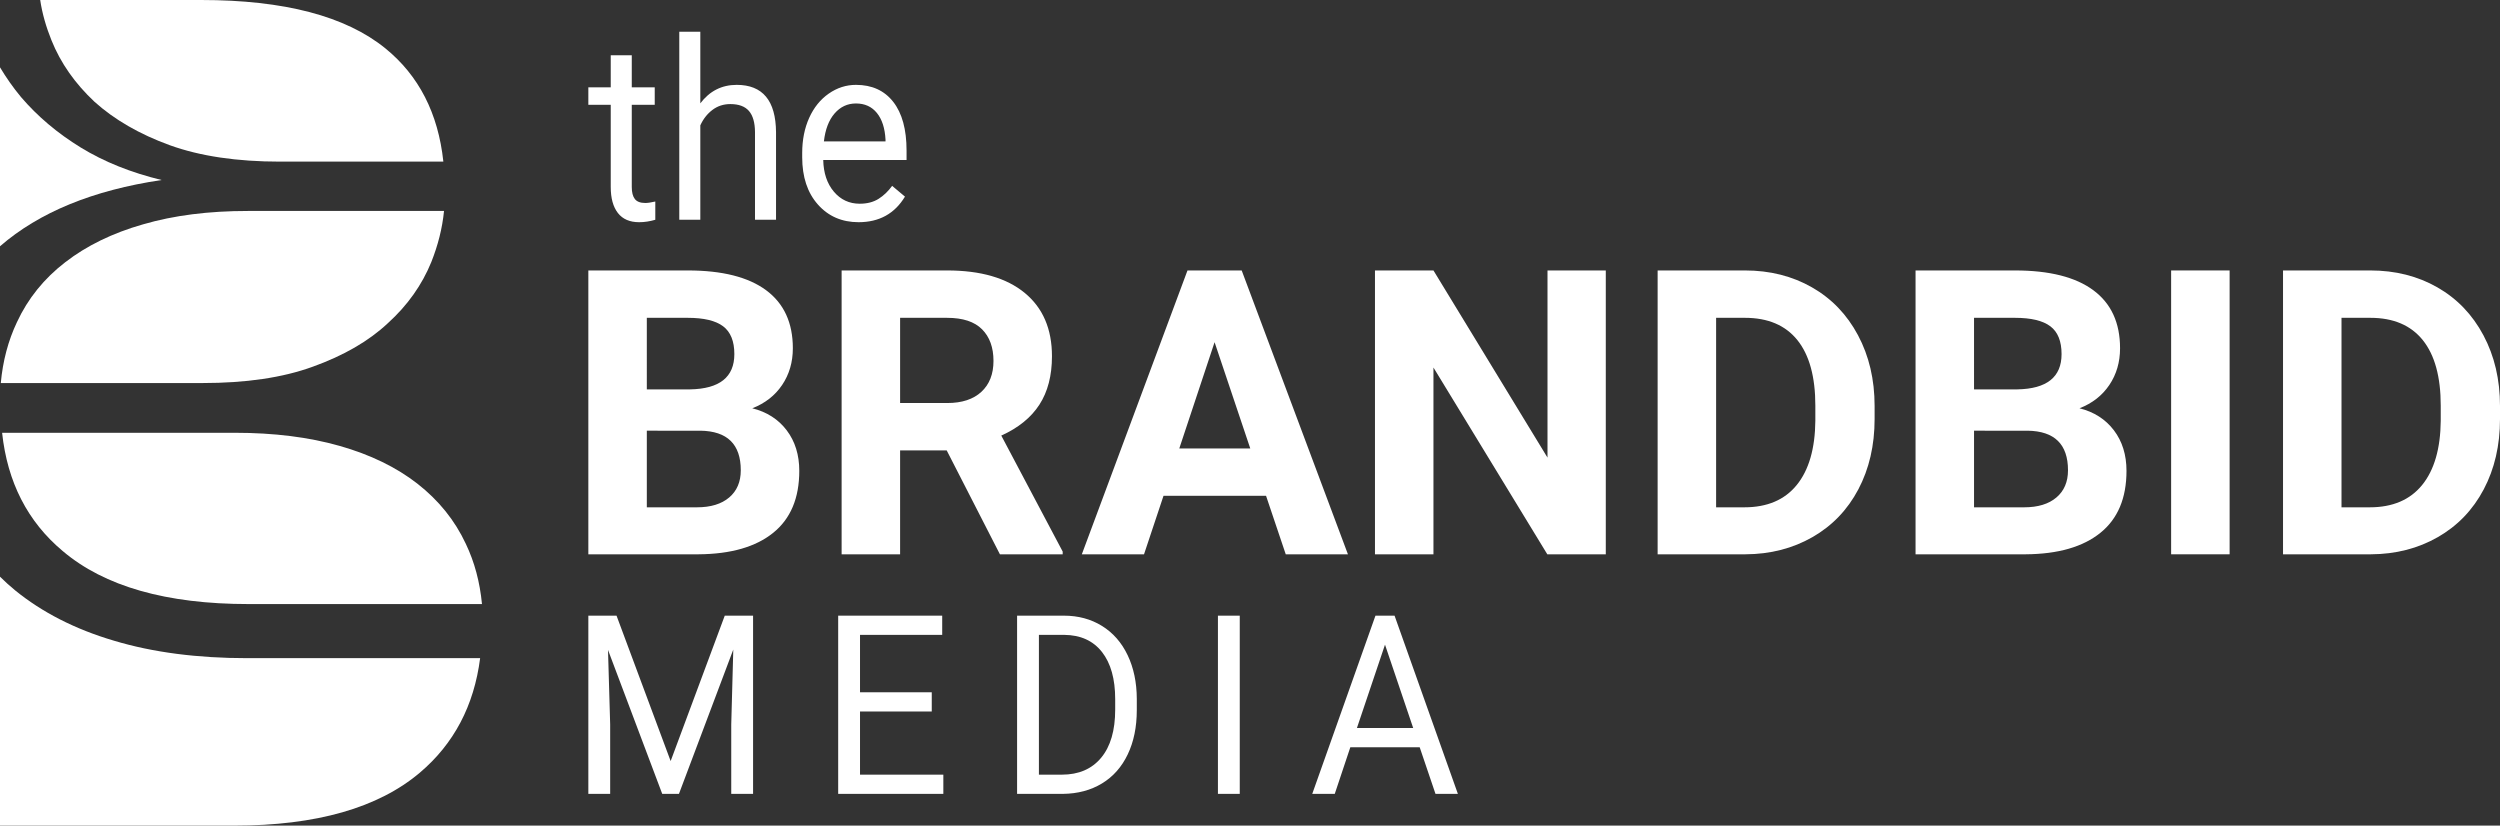
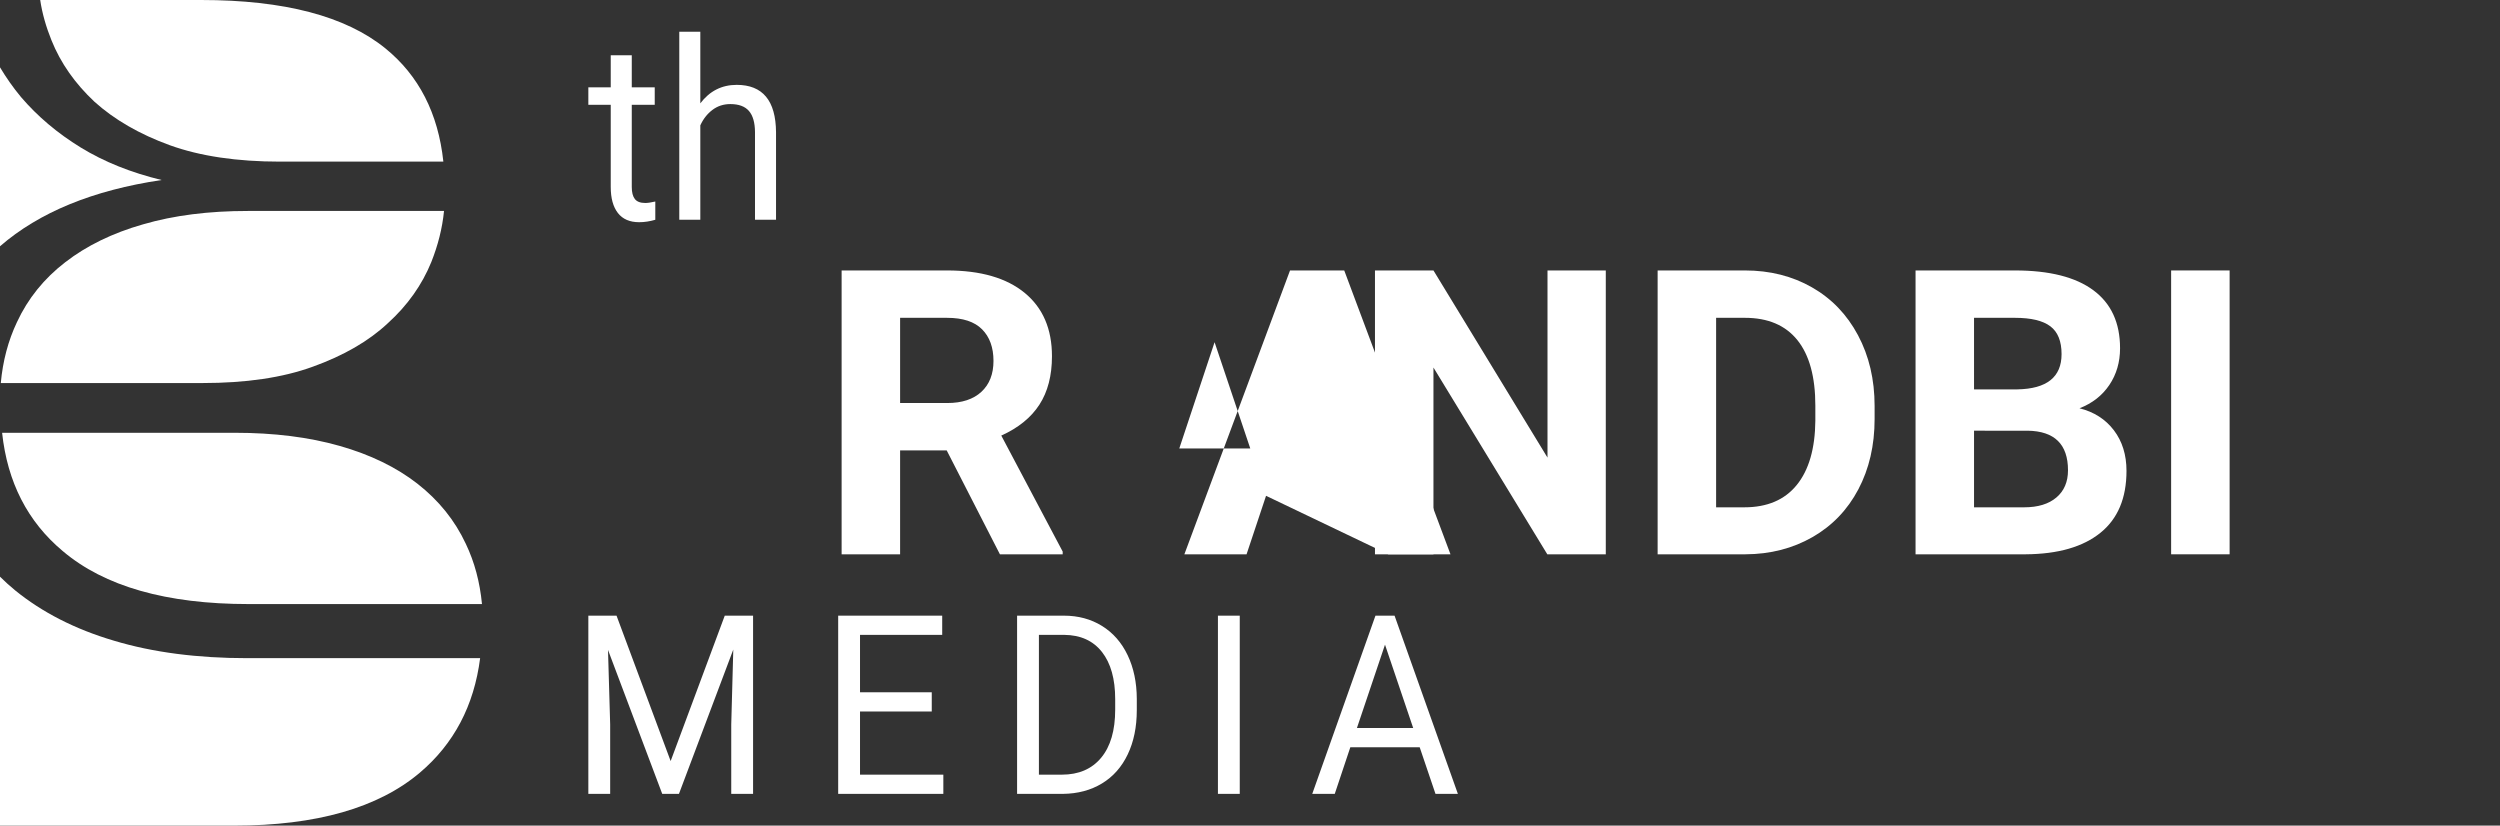
<svg xmlns="http://www.w3.org/2000/svg" id="Layer_1" x="0px" y="0px" viewBox="0 0 1160.472 383.241" style="enable-background:new 0 0 1160.472 383.241;" xml:space="preserve">
  <rect x="0" y="0" width="1160.472" height="383.241" fill="#333333" stroke="none" />
  <style type="text/css">	.st0{fill:#FFFFFF;}	.st1{fill:#1B9C85;}	.st2{fill:#3F3F3F;}	.st3{fill:#2D2D2D;}</style>
  <g>
    <g>
      <g>
        <path class="st0" d="M23.881,18.665C21.426,12.586,19.585,6.262,18.662,0h74.66c38.619,0,67.168,7.49,85.587,22.471    c15.472,12.586,24.499,30.085,26.894,52.556h-75.766c-19.954,0-37.084-2.517-51.204-7.613    c-14.183-5.158-25.788-11.911-34.998-20.2C34.812,38.742,28.18,29.348,23.881,18.665z" />
        <path class="st0" d="M75.026,83.561C43.161,88.289,18.173,98.542,0,114.321v-83.07c2.884,4.789,6.077,9.394,9.761,13.814    c7.612,8.903,16.884,16.761,27.692,23.392C48.38,75.15,60.842,80.123,75.026,83.561z" />
        <path class="st0" d="M115.057,97.928h91.052c-0.797,8.104-2.824,15.963-5.894,23.7c-4.299,10.56-10.99,20.077-20.14,28.365    c-9.024,8.473-20.689,15.103-34.812,20.2c-14.12,5.158-31.25,7.613-51.204,7.613H0.369c0.92-10.192,3.436-19.708,7.489-28.243    c5.096-10.99,12.585-20.261,22.472-27.875c9.761-7.552,21.858-13.507,36.101-17.559C80.737,99.954,96.883,97.928,115.057,97.928z    " />
      </g>
      <g>
        <path class="st0" d="M114.811,305.512H222.87c-2.824,22.103-12.216,39.786-27.934,53.109    c-19.339,16.393-48.137,24.62-86.265,24.62H0V267.691c2.149,2.149,4.542,4.298,6.997,6.324    c12.525,10.192,27.815,18.051,45.925,23.392C71.095,302.872,91.787,305.512,114.811,305.512z" />
        <path class="st0" d="M216.239,252.465c4.053,8.473,6.508,17.743,7.492,27.936H115.425c-38.127,0-66.922-8.166-86.325-24.62    c-16.27-13.63-25.662-31.927-28.12-54.889h108c18.233,0,34.383,2.026,48.626,6.078c14.306,4.052,26.4,9.946,36.164,17.559    C203.654,232.265,211.142,241.536,216.239,252.465z" />
      </g>
    </g>
    <g>
      <g>
        <path class="st0" d="M286.187,285.78l25.118,67.5l25.118-67.5h13.144v82.727h-10.133v-32.216l0.947-34.773l-25.223,66.989h-7.76    l-25.17-66.818l1.004,34.602v32.216H273.1V285.78H286.187z" />
        <path class="st0" d="M432.509,330.269h-33.3v29.318h38.679v8.92h-48.812V285.78h48.286v8.92h-38.153v26.648h33.3V330.269z" />
        <path class="st0" d="M472.12,368.507V285.78h21.69c6.681,0,12.595,1.591,17.727,4.773c5.137,3.182,9.105,7.708,11.903,13.58    c2.798,5.871,4.214,12.614,4.247,20.227v5.284c0,7.803-1.397,14.64-4.195,20.511c-2.798,5.871-6.79,10.379-11.979,13.523    c-5.189,3.144-11.231,4.754-18.13,4.83H472.12z M482.253,294.7v64.886h10.658c7.813,0,13.887-2.618,18.234-7.85    c4.342-5.227,6.515-12.68,6.515-22.349v-4.834c0-9.399-2.05-16.709-6.146-21.922c-4.1-5.213-9.915-7.855-17.443-7.931H482.253z" />
        <path class="st0" d="M575.482,368.507H565.35V285.78h10.133V368.507z" />
        <path class="st0" d="M659.001,346.86h-32.192l-7.23,21.648h-10.45l29.342-82.727h8.868l29.394,82.727h-10.398L659.001,346.86z     M629.867,337.939h26.122l-13.087-38.693L629.867,337.939z" />
      </g>
      <g>
-         <path class="st0" d="M273.1,257.301V125.539h46.149c15.986,0,28.116,3.064,36.38,9.188c8.264,6.124,12.4,15.096,12.4,26.921    c0,6.454-1.663,12.14-4.978,17.059c-3.32,4.919-7.934,8.519-13.847,10.812c6.754,1.692,12.081,5.101,15.972,10.226    c3.891,5.13,5.839,11.402,5.839,18.824c0,12.671-4.043,22.263-12.13,28.775c-8.082,6.517-19.607,9.838-34.565,9.956H273.1z     M300.247,180.743h20.089c13.694-0.241,20.541-5.701,20.541-16.38c0-5.971-1.731-10.271-5.204-12.897    c-3.468-2.622-8.943-3.935-16.424-3.935h-19.002V180.743z M300.247,199.927v35.563h23.256c6.395,0,11.387-1.52,14.978-4.57    c3.586-3.045,5.381-7.255,5.381-12.622c0-12.066-6.242-18.19-18.731-18.372H300.247z" />
        <path class="st0" d="M439.446,209.066h-21.628v48.234h-27.147V125.539h48.957c15.563,0,27.57,3.473,36.016,10.408    c8.446,6.941,12.666,16.744,12.666,29.41c0,8.992-1.943,16.488-5.834,22.489c-3.891,6.006-9.789,10.782-17.693,14.343    l28.505,53.842v1.269h-29.139L439.446,209.066z M417.818,187.079h21.899c6.818,0,12.095-1.736,15.839-5.204    c3.738-3.468,5.608-8.249,5.608-14.343c0-6.213-1.761-11.102-5.293-14.663c-3.527-3.556-8.942-5.337-16.242-5.337h-21.81V187.079    z" />
-         <path class="st0" d="M587.686,230.153h-47.6l-9.046,27.147h-28.869l49.046-131.761h25.16l49.316,131.761h-28.869L587.686,230.153    z M547.415,208.161h32.942l-16.562-49.316L547.415,208.161z" />
+         <path class="st0" d="M587.686,230.153l-9.046,27.147h-28.869l49.046-131.761h25.16l49.316,131.761h-28.869L587.686,230.153    z M547.415,208.161h32.942l-16.562-49.316L547.415,208.161z" />
        <path class="st0" d="M745.389,257.301h-27.147l-52.848-86.695v86.695h-27.147V125.539h27.147l52.937,86.877v-86.877h27.059    V257.301z" />
        <path class="st0" d="M769.452,257.301V125.539h40.541c11.584,0,21.943,2.612,31.082,7.831    c9.139,5.219,16.276,12.637,21.402,22.258c5.13,9.626,7.693,20.561,7.693,32.809v6.06c0,12.248-2.518,23.138-7.555,32.671    c-5.037,9.533-12.145,16.921-21.313,22.169c-9.169,5.248-19.518,7.905-31.038,7.964H769.452z M796.6,147.531v87.959h13.124    c10.615,0,18.731-3.468,24.339-10.403c5.612-6.941,8.475-16.862,8.598-29.774v-6.97c0-13.394-2.774-23.542-8.323-30.453    c-5.553-6.906-13.665-10.359-24.343-10.359H796.6z" />
        <path class="st0" d="M889.177,257.301V125.539h46.149c15.986,0,28.116,3.064,36.38,9.188c8.264,6.124,12.4,15.096,12.4,26.921    c0,6.454-1.663,12.14-4.978,17.059c-3.32,4.919-7.934,8.519-13.847,10.812c6.754,1.692,12.081,5.101,15.972,10.226    c3.891,5.13,5.839,11.402,5.839,18.824c0,12.671-4.043,22.263-12.13,28.775c-8.082,6.517-19.607,9.838-34.565,9.956H889.177z     M916.325,180.743h20.089c13.694-0.241,20.541-5.701,20.541-16.38c0-5.971-1.731-10.271-5.204-12.897    c-3.468-2.622-8.942-3.935-16.424-3.935h-19.002V180.743z M916.325,199.927v35.563h23.256c6.395,0,11.387-1.52,14.978-4.57    c3.586-3.045,5.381-7.255,5.381-12.622c0-12.066-6.242-18.19-18.731-18.372H916.325z" />
        <path class="st0" d="M1034.963,257.301h-27.147V125.539h27.147V257.301z" />
-         <path class="st0" d="M1059.754,257.301V125.539h40.541c11.584,0,21.943,2.612,31.082,7.831    c9.139,5.219,16.276,12.637,21.402,22.258c5.13,9.626,7.693,20.561,7.693,32.809v6.06c0,12.248-2.518,23.138-7.555,32.671    s-12.145,16.921-21.313,22.169c-9.169,5.248-19.518,7.905-31.038,7.964H1059.754z M1086.901,147.531v87.959h13.124    c10.615,0,18.731-3.468,24.339-10.403c5.612-6.941,8.475-16.862,8.598-29.774v-6.97c0-13.394-2.774-23.542-8.323-30.453    c-5.553-6.906-13.665-10.359-24.343-10.359H1086.901z" />
      </g>
      <g>
        <path class="st0" d="M293.261,25.642v14.886h10.658v8.125h-10.658v38.172c0,2.467,0.473,4.313,1.425,5.549    c0.952,1.231,2.566,1.847,4.853,1.847c1.127,0,2.675-0.227,4.645-0.682v8.475c-2.566,0.748-5.066,1.127-7.495,1.127    c-4.361,0-7.652-1.42-9.867-4.261s-3.324-6.875-3.324-12.102V48.654H273.1v-8.125h10.398V25.642H293.261z" />
        <path class="st0" d="M325.079,47.972c4.328-5.72,9.957-8.58,16.889-8.58c12.069,0,18.153,7.33,18.258,21.989v40.625h-9.763    V61.324c-0.033-4.432-0.975-7.708-2.822-9.83c-1.847-2.121-4.721-3.182-8.627-3.182c-3.168,0-5.947,0.909-8.338,2.727    c-2.396,1.818-4.257,4.205-5.597,7.159v43.807h-9.763V14.733h9.763V47.972z" />
-         <path class="st0" d="M398.546,103.142c-7.741,0-14.039-2.737-18.892-8.21c-4.858-5.473-7.282-12.794-7.282-21.96V71.04    c0-6.098,1.08-11.544,3.243-16.335c2.164-4.792,5.189-8.542,9.077-11.25c3.887-2.708,8.101-4.063,12.637-4.063    c7.424,0,13.196,2.633,17.311,7.898c4.119,5.265,6.174,12.803,6.174,22.614v4.375h-38.679c0.137,6.061,1.785,10.956,4.934,14.688    c3.149,3.731,7.15,5.597,12.003,5.597c3.447,0,6.368-0.758,8.759-2.273c2.396-1.515,4.489-3.523,6.283-6.023l5.961,5    C415.293,99.184,408.115,103.142,398.546,103.142z M397.329,48.029c-3.939,0-7.244,1.544-9.92,4.631    c-2.675,3.087-4.328,7.415-4.962,12.983h28.603v-0.795c-0.279-5.341-1.615-9.479-4.01-12.415    C404.649,49.496,401.41,48.029,397.329,48.029z" />
      </g>
    </g>
  </g>
</svg>